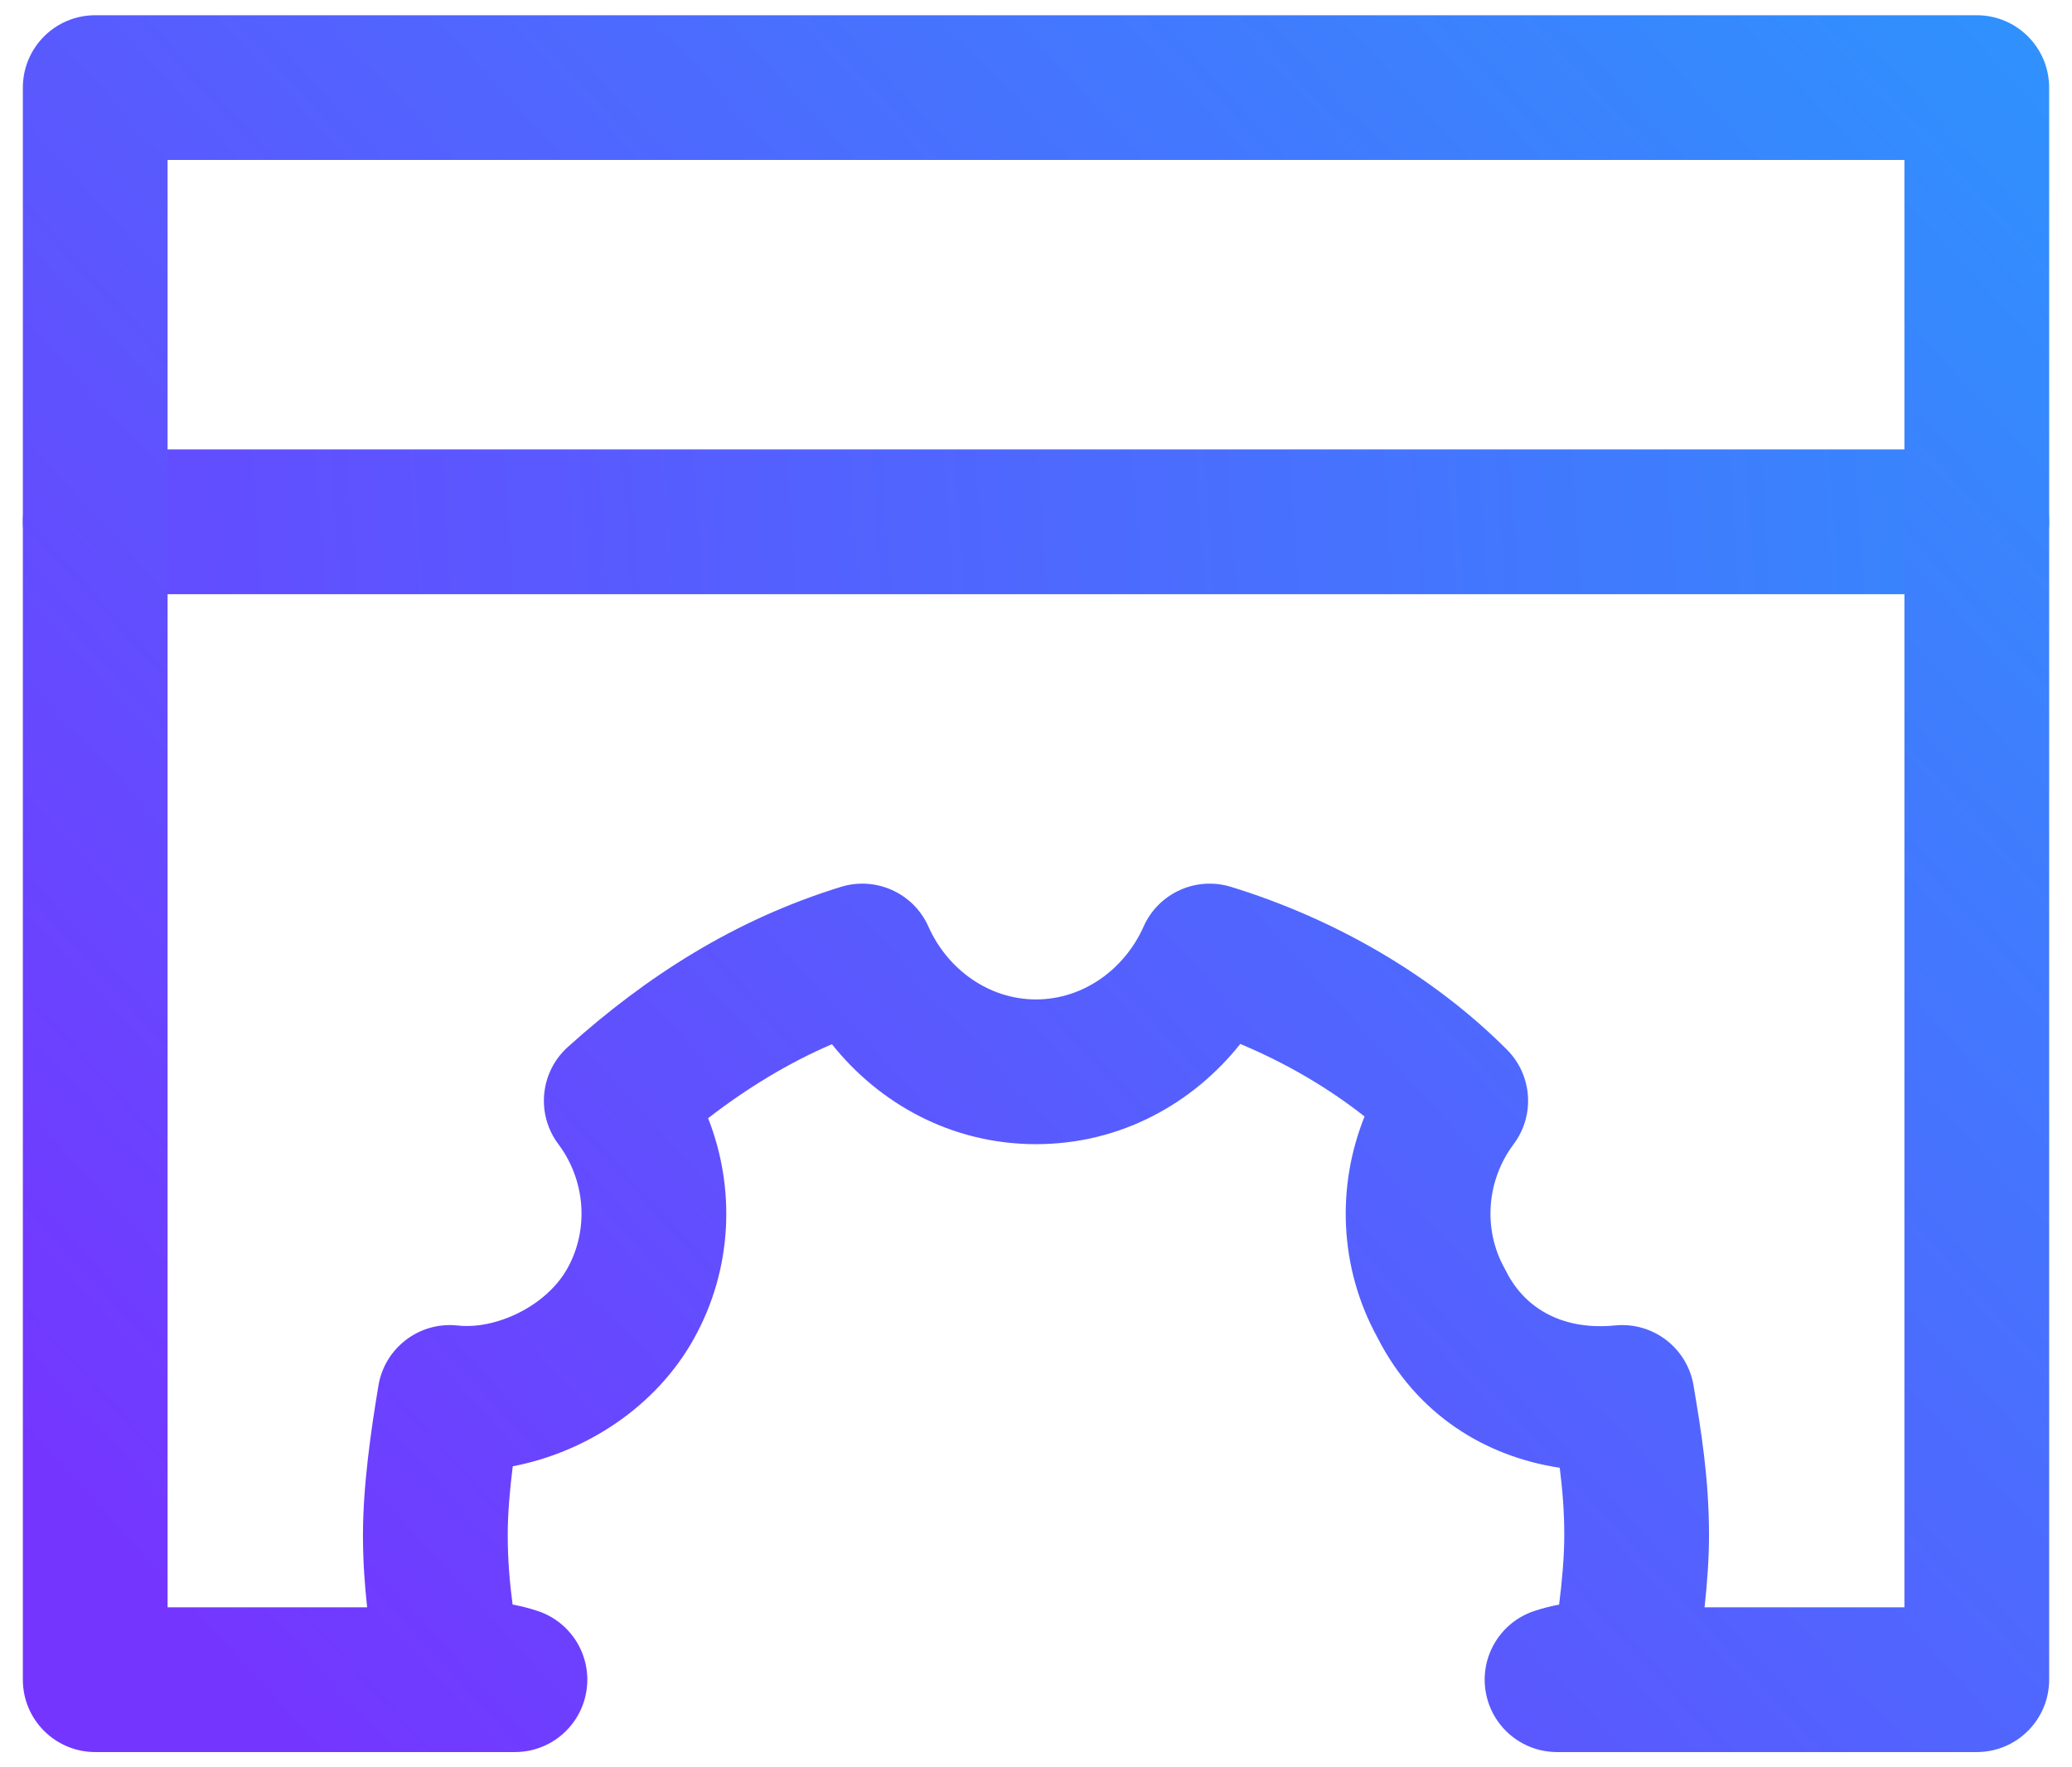
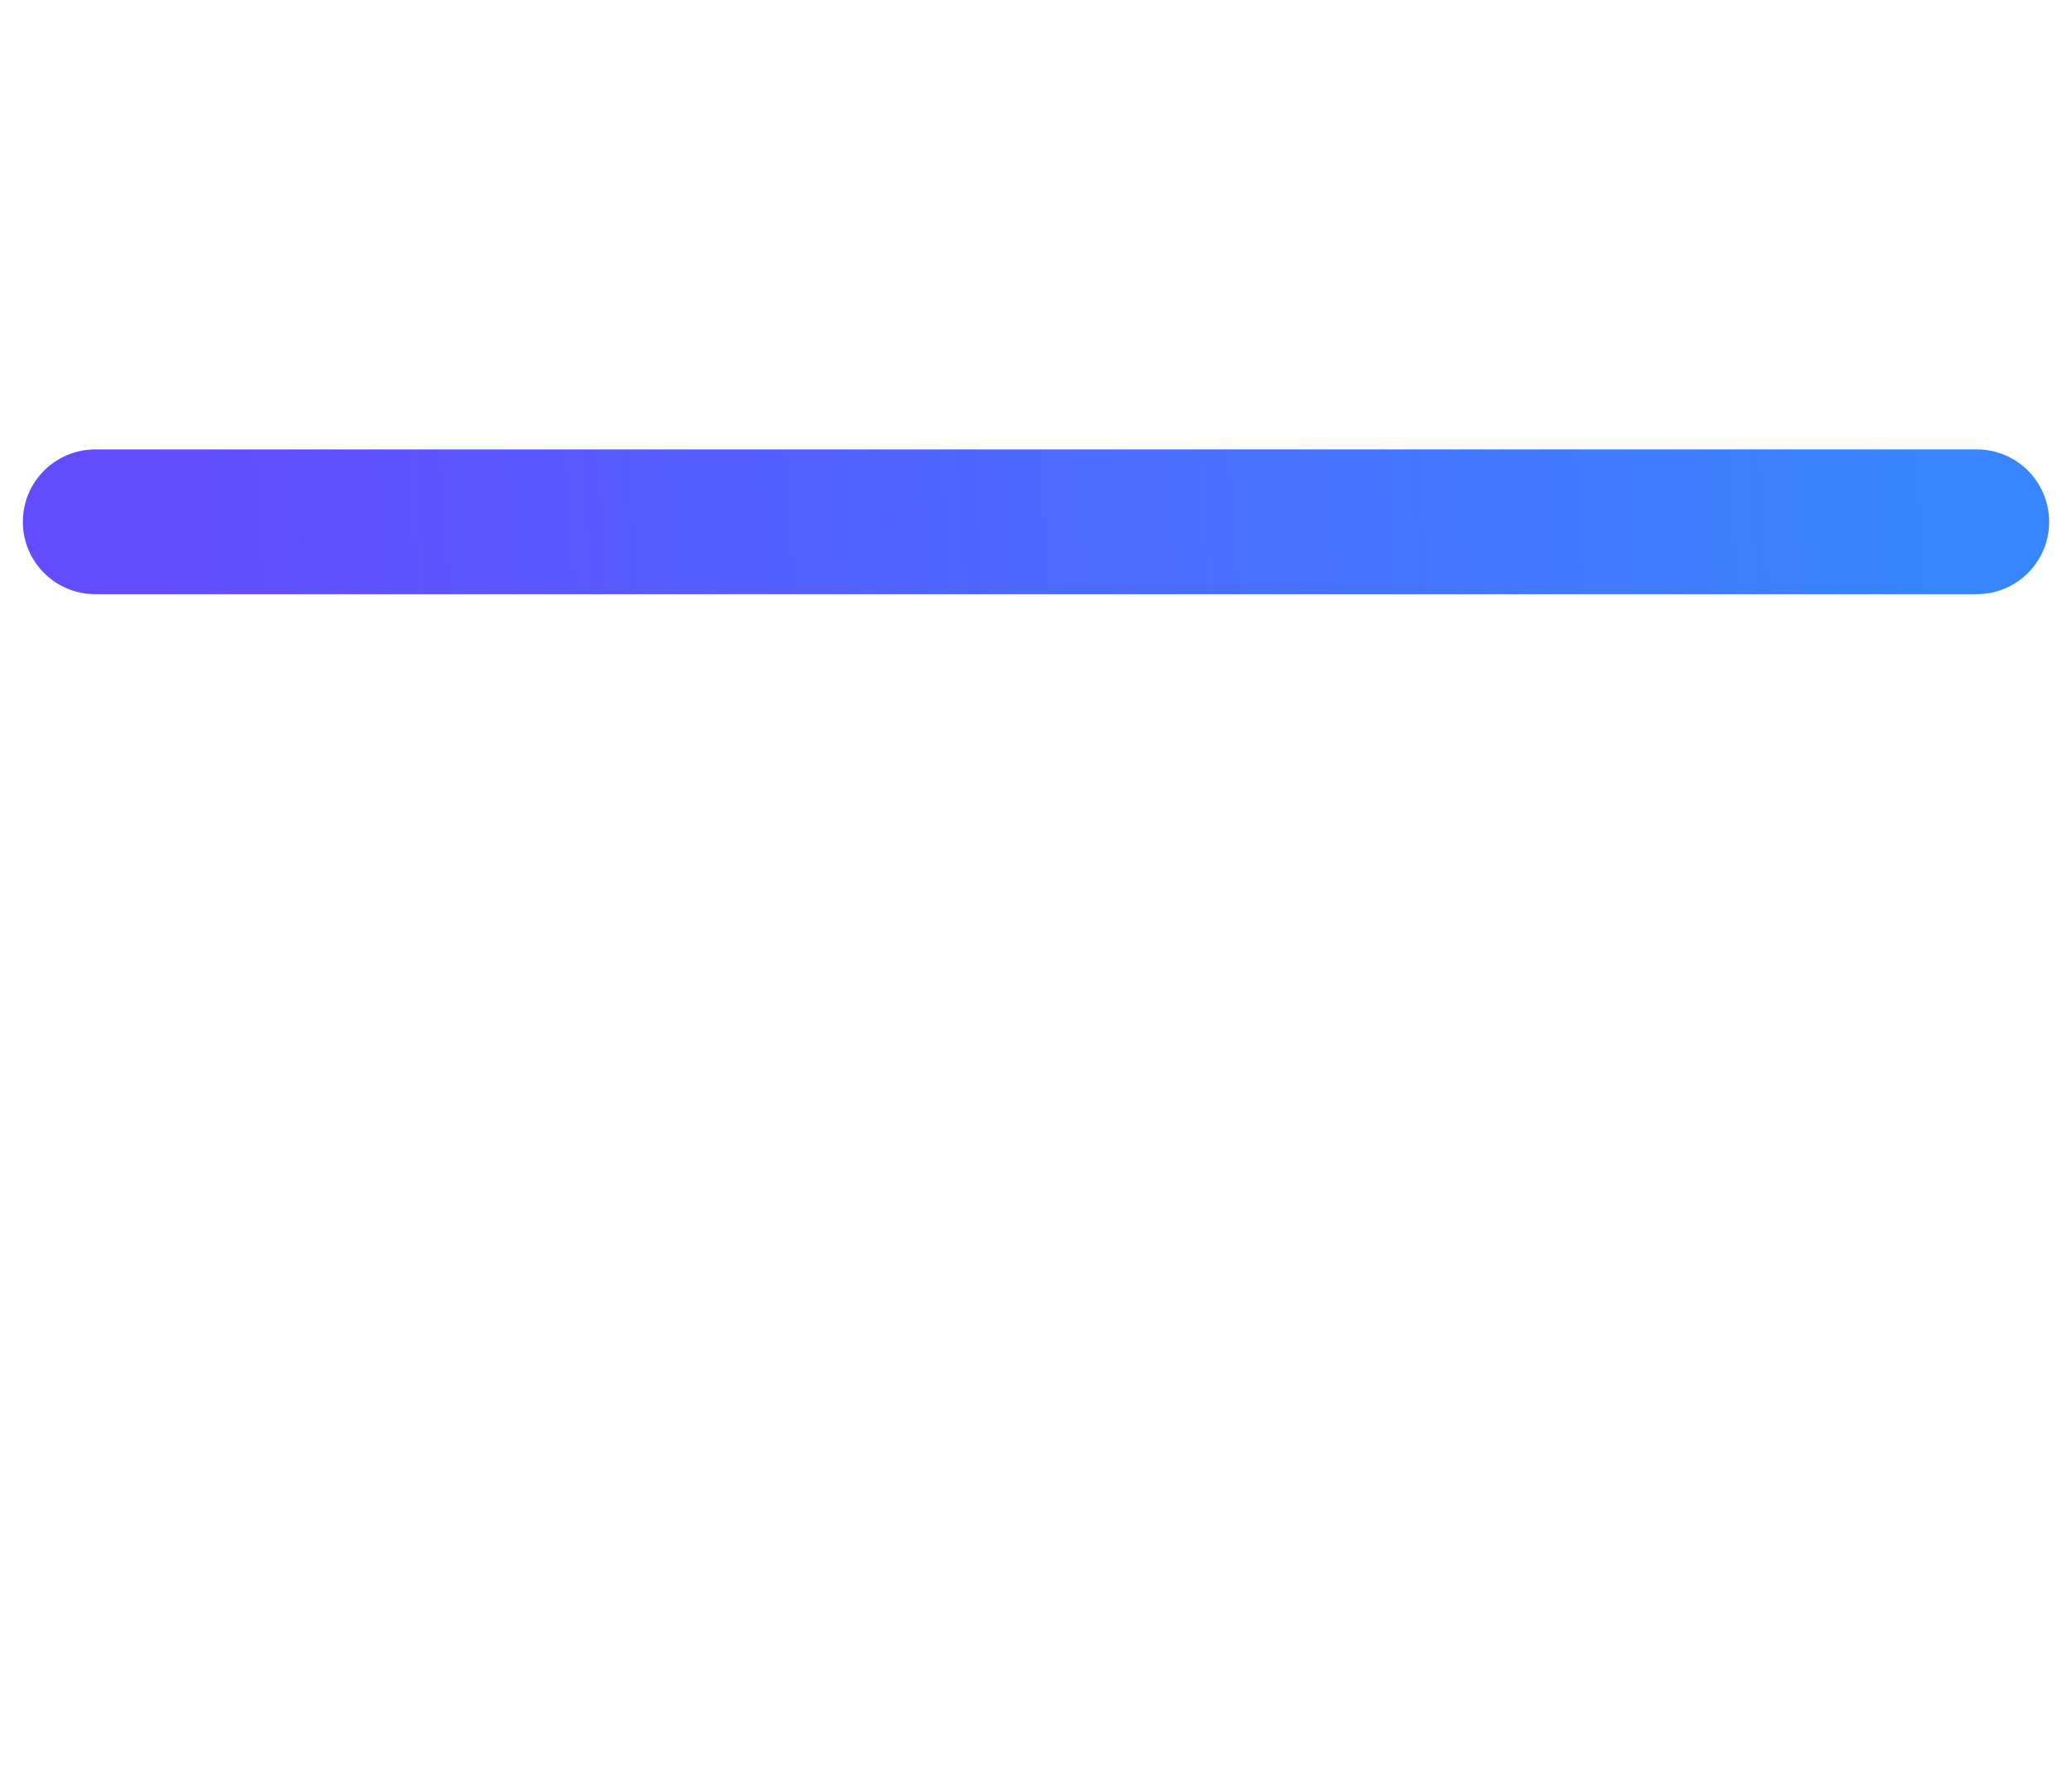
<svg xmlns="http://www.w3.org/2000/svg" width="68" height="58" viewBox="0 0 68 58" fill="none">
  <path fill-rule="evenodd" clip-rule="evenodd" d="M0.75 17.125C0.75 15.813 1.813 14.75 3.125 14.75H64.875C66.187 14.75 67.25 15.813 67.25 17.125C67.25 18.437 66.187 19.5 64.875 19.5H3.125C1.813 19.5 0.75 18.437 0.75 17.125Z" fill="url(#paint0_linear_3103_315)" />
-   <path fill-rule="evenodd" clip-rule="evenodd" d="M0.75 2.875C0.75 1.563 1.813 0.5 3.125 0.5H64.875C66.187 0.5 67.25 1.563 67.25 2.875V55.125C67.25 56.437 66.187 57.5 64.875 57.5H51.1C49.935 57.5 48.942 56.655 48.756 55.505C48.569 54.356 49.244 53.24 50.349 52.872C50.626 52.779 50.901 52.711 51.168 52.66C51.27 51.851 51.337 51.067 51.337 50.375C51.337 49.604 51.279 48.889 51.188 48.17C48.791 47.808 46.506 46.459 45.199 43.883C43.945 41.593 43.862 38.934 44.783 36.641C43.583 35.695 42.198 34.886 40.704 34.261C39.172 36.189 36.805 37.55 34 37.55C31.199 37.55 28.834 36.193 27.303 34.269C25.86 34.891 24.52 35.708 23.239 36.698C24.143 38.993 24.044 41.647 22.776 43.928C21.517 46.195 19.194 47.67 16.828 48.121C16.728 48.919 16.663 49.692 16.663 50.375C16.663 51.174 16.725 51.913 16.822 52.658C17.092 52.709 17.37 52.778 17.651 52.872C18.756 53.24 19.431 54.356 19.244 55.505C19.058 56.655 18.065 57.5 16.9 57.5H3.125C1.813 57.5 0.75 56.437 0.75 55.125V2.875ZM12.049 52.75C11.967 52.009 11.912 51.22 11.912 50.375C11.912 48.737 12.181 46.905 12.42 45.472C12.627 44.228 13.771 43.363 15.025 43.502C16.26 43.639 17.925 42.88 18.624 41.622C19.341 40.331 19.207 38.727 18.325 37.55C17.587 36.566 17.722 35.182 18.636 34.36C21.205 32.048 24.112 30.179 27.602 29.105C28.75 28.752 29.982 29.312 30.47 30.41C31.09 31.805 32.445 32.8 34 32.8C35.555 32.8 36.91 31.805 37.53 30.41C38.018 29.312 39.25 28.752 40.398 29.105C43.821 30.158 47.018 32.009 49.454 34.446C50.29 35.281 50.384 36.605 49.675 37.55C48.793 38.727 48.659 40.331 49.376 41.622C49.393 41.652 49.409 41.682 49.424 41.713C50.086 43.036 51.402 43.659 53.001 43.499C54.246 43.375 55.374 44.238 55.58 45.472L55.589 45.527C55.823 46.927 56.087 48.515 56.087 50.375C56.087 51.145 56.028 51.957 55.941 52.75H62.5V5.25H5.5V52.75H12.049Z" fill="url(#paint1_linear_3103_315)" />
  <defs>
    <linearGradient id="paint0_linear_3103_315" x1="63.5" y1="15.5" x2="5" y2="19.5" gradientUnits="userSpaceOnUse">
      <stop stop-color="#3885FD" />
      <stop offset="1" stop-color="#634CFF" />
    </linearGradient>
    <linearGradient id="paint1_linear_3103_315" x1="11" y1="58.5" x2="71" y2="3.5" gradientUnits="userSpaceOnUse">
      <stop stop-color="#7436FF" />
      <stop offset="1" stop-color="#2E93FD" />
    </linearGradient>
  </defs>
</svg>